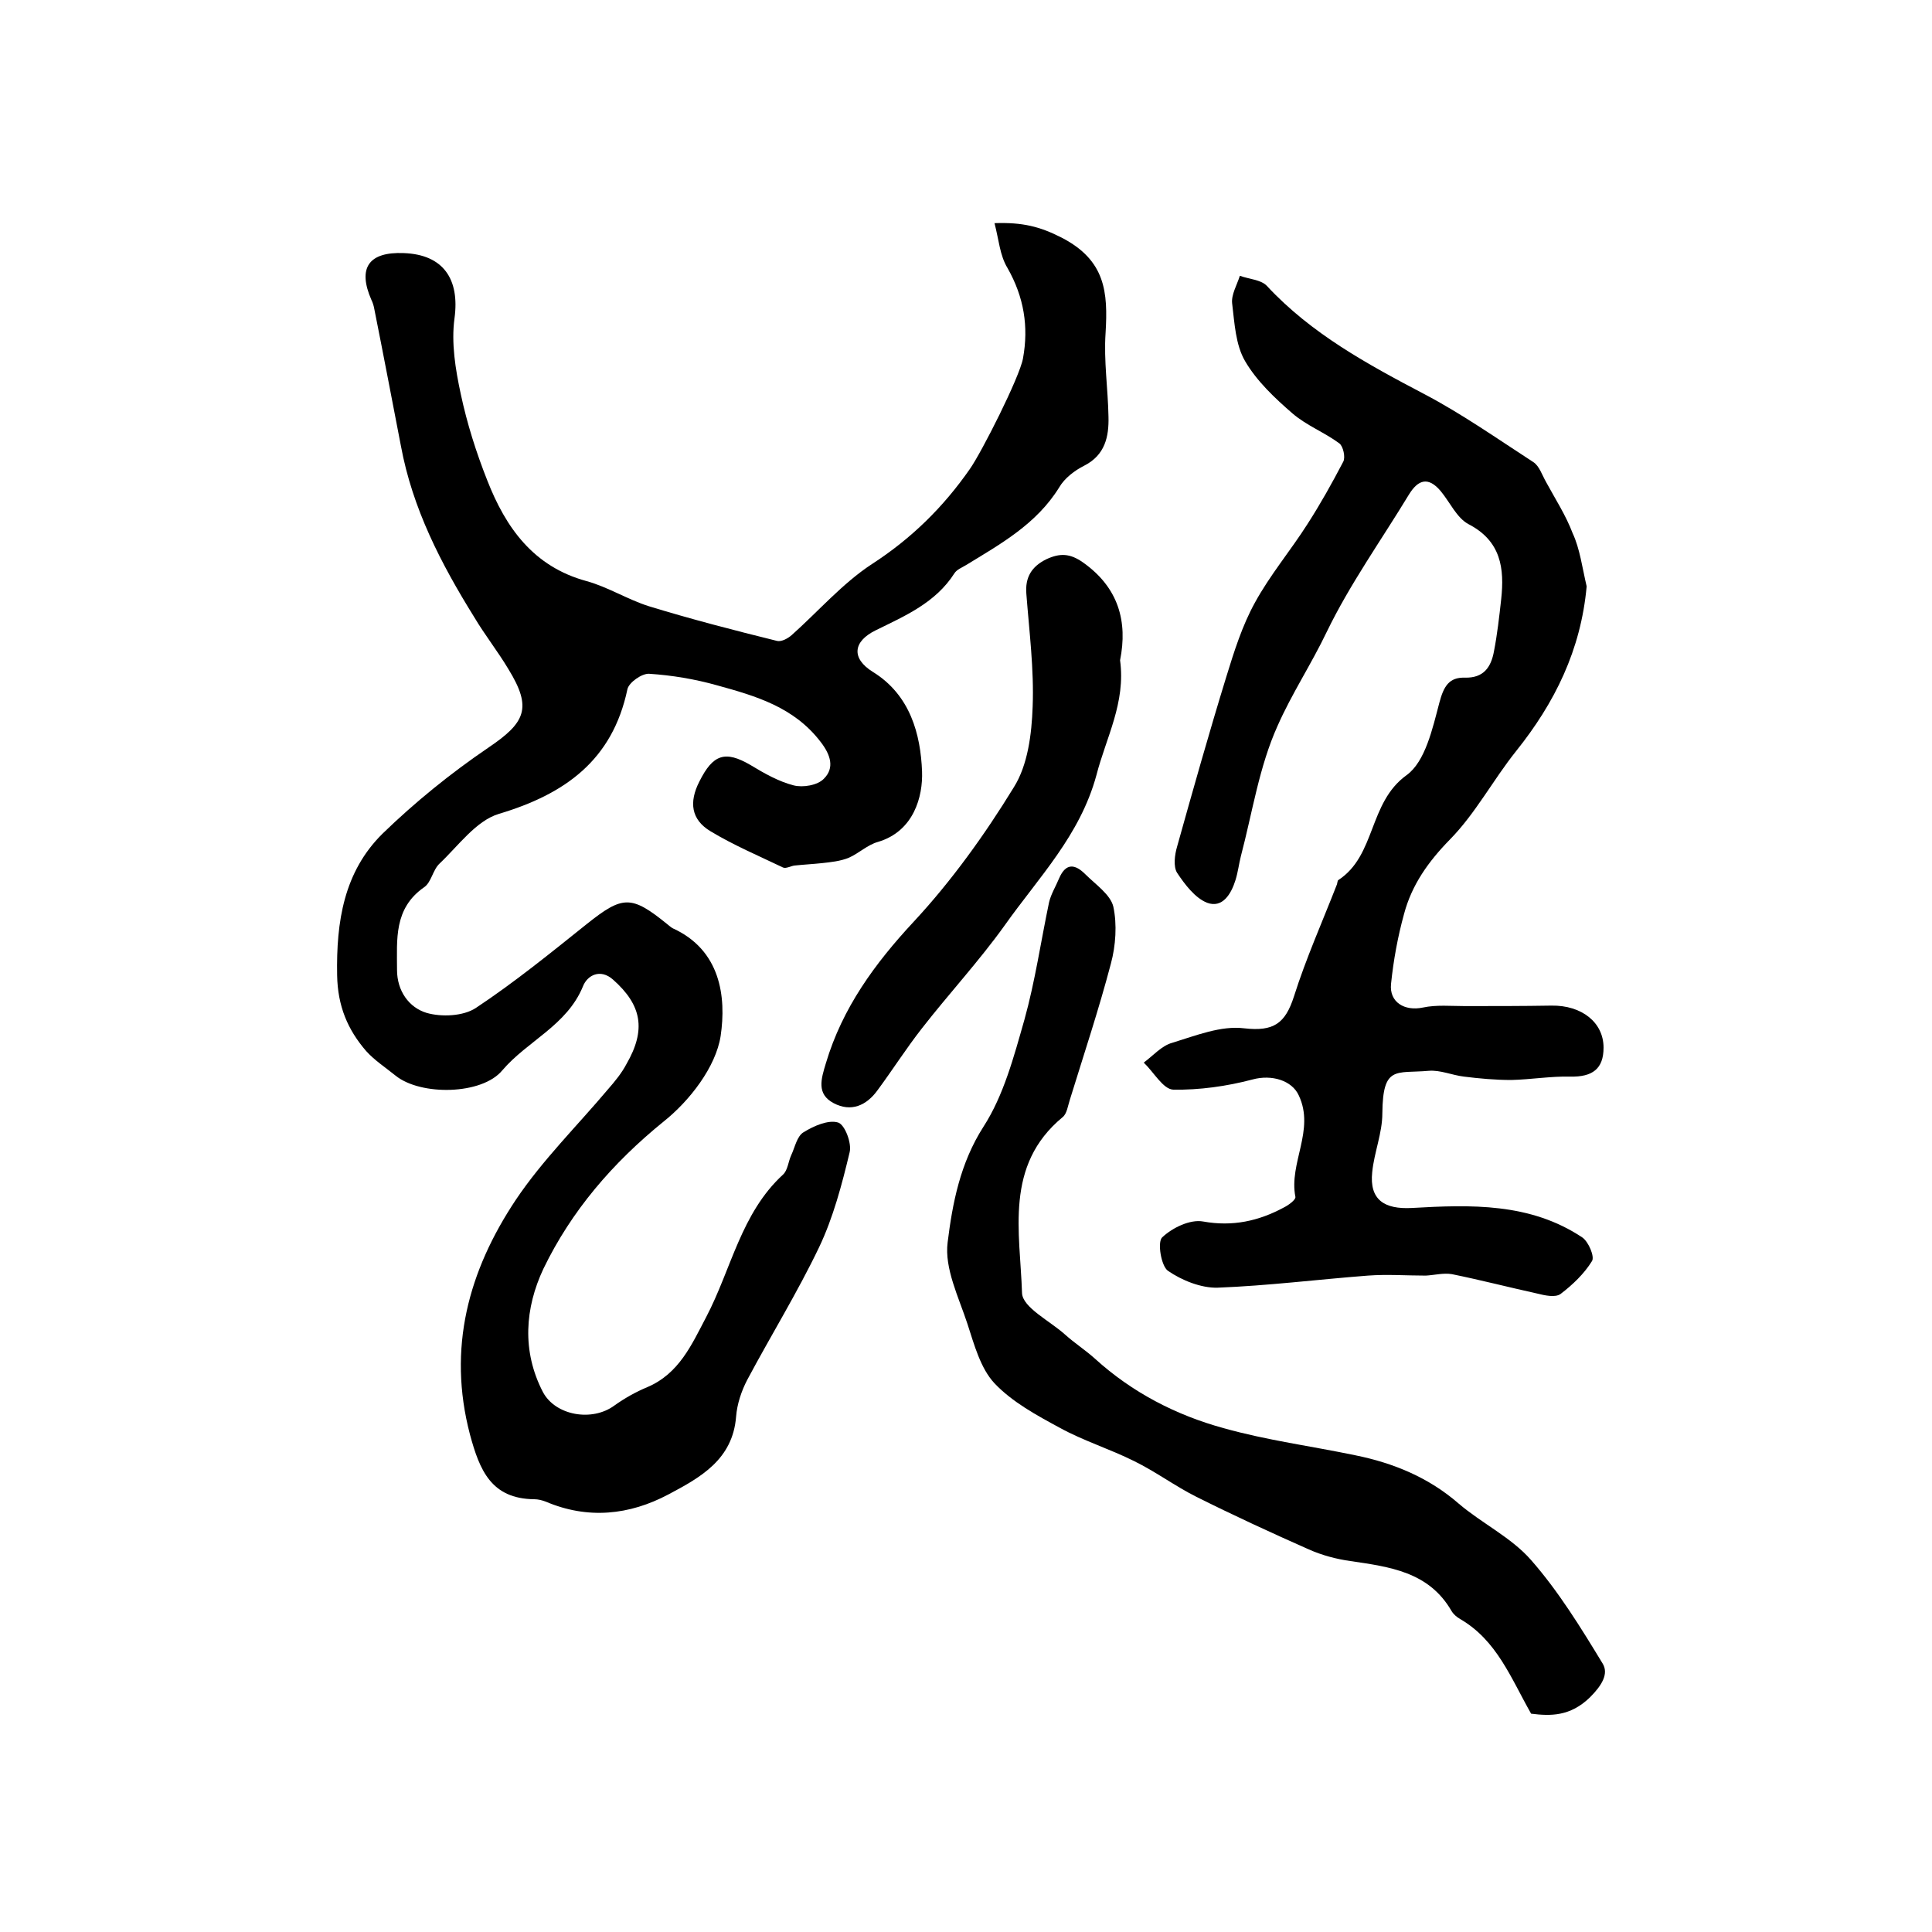
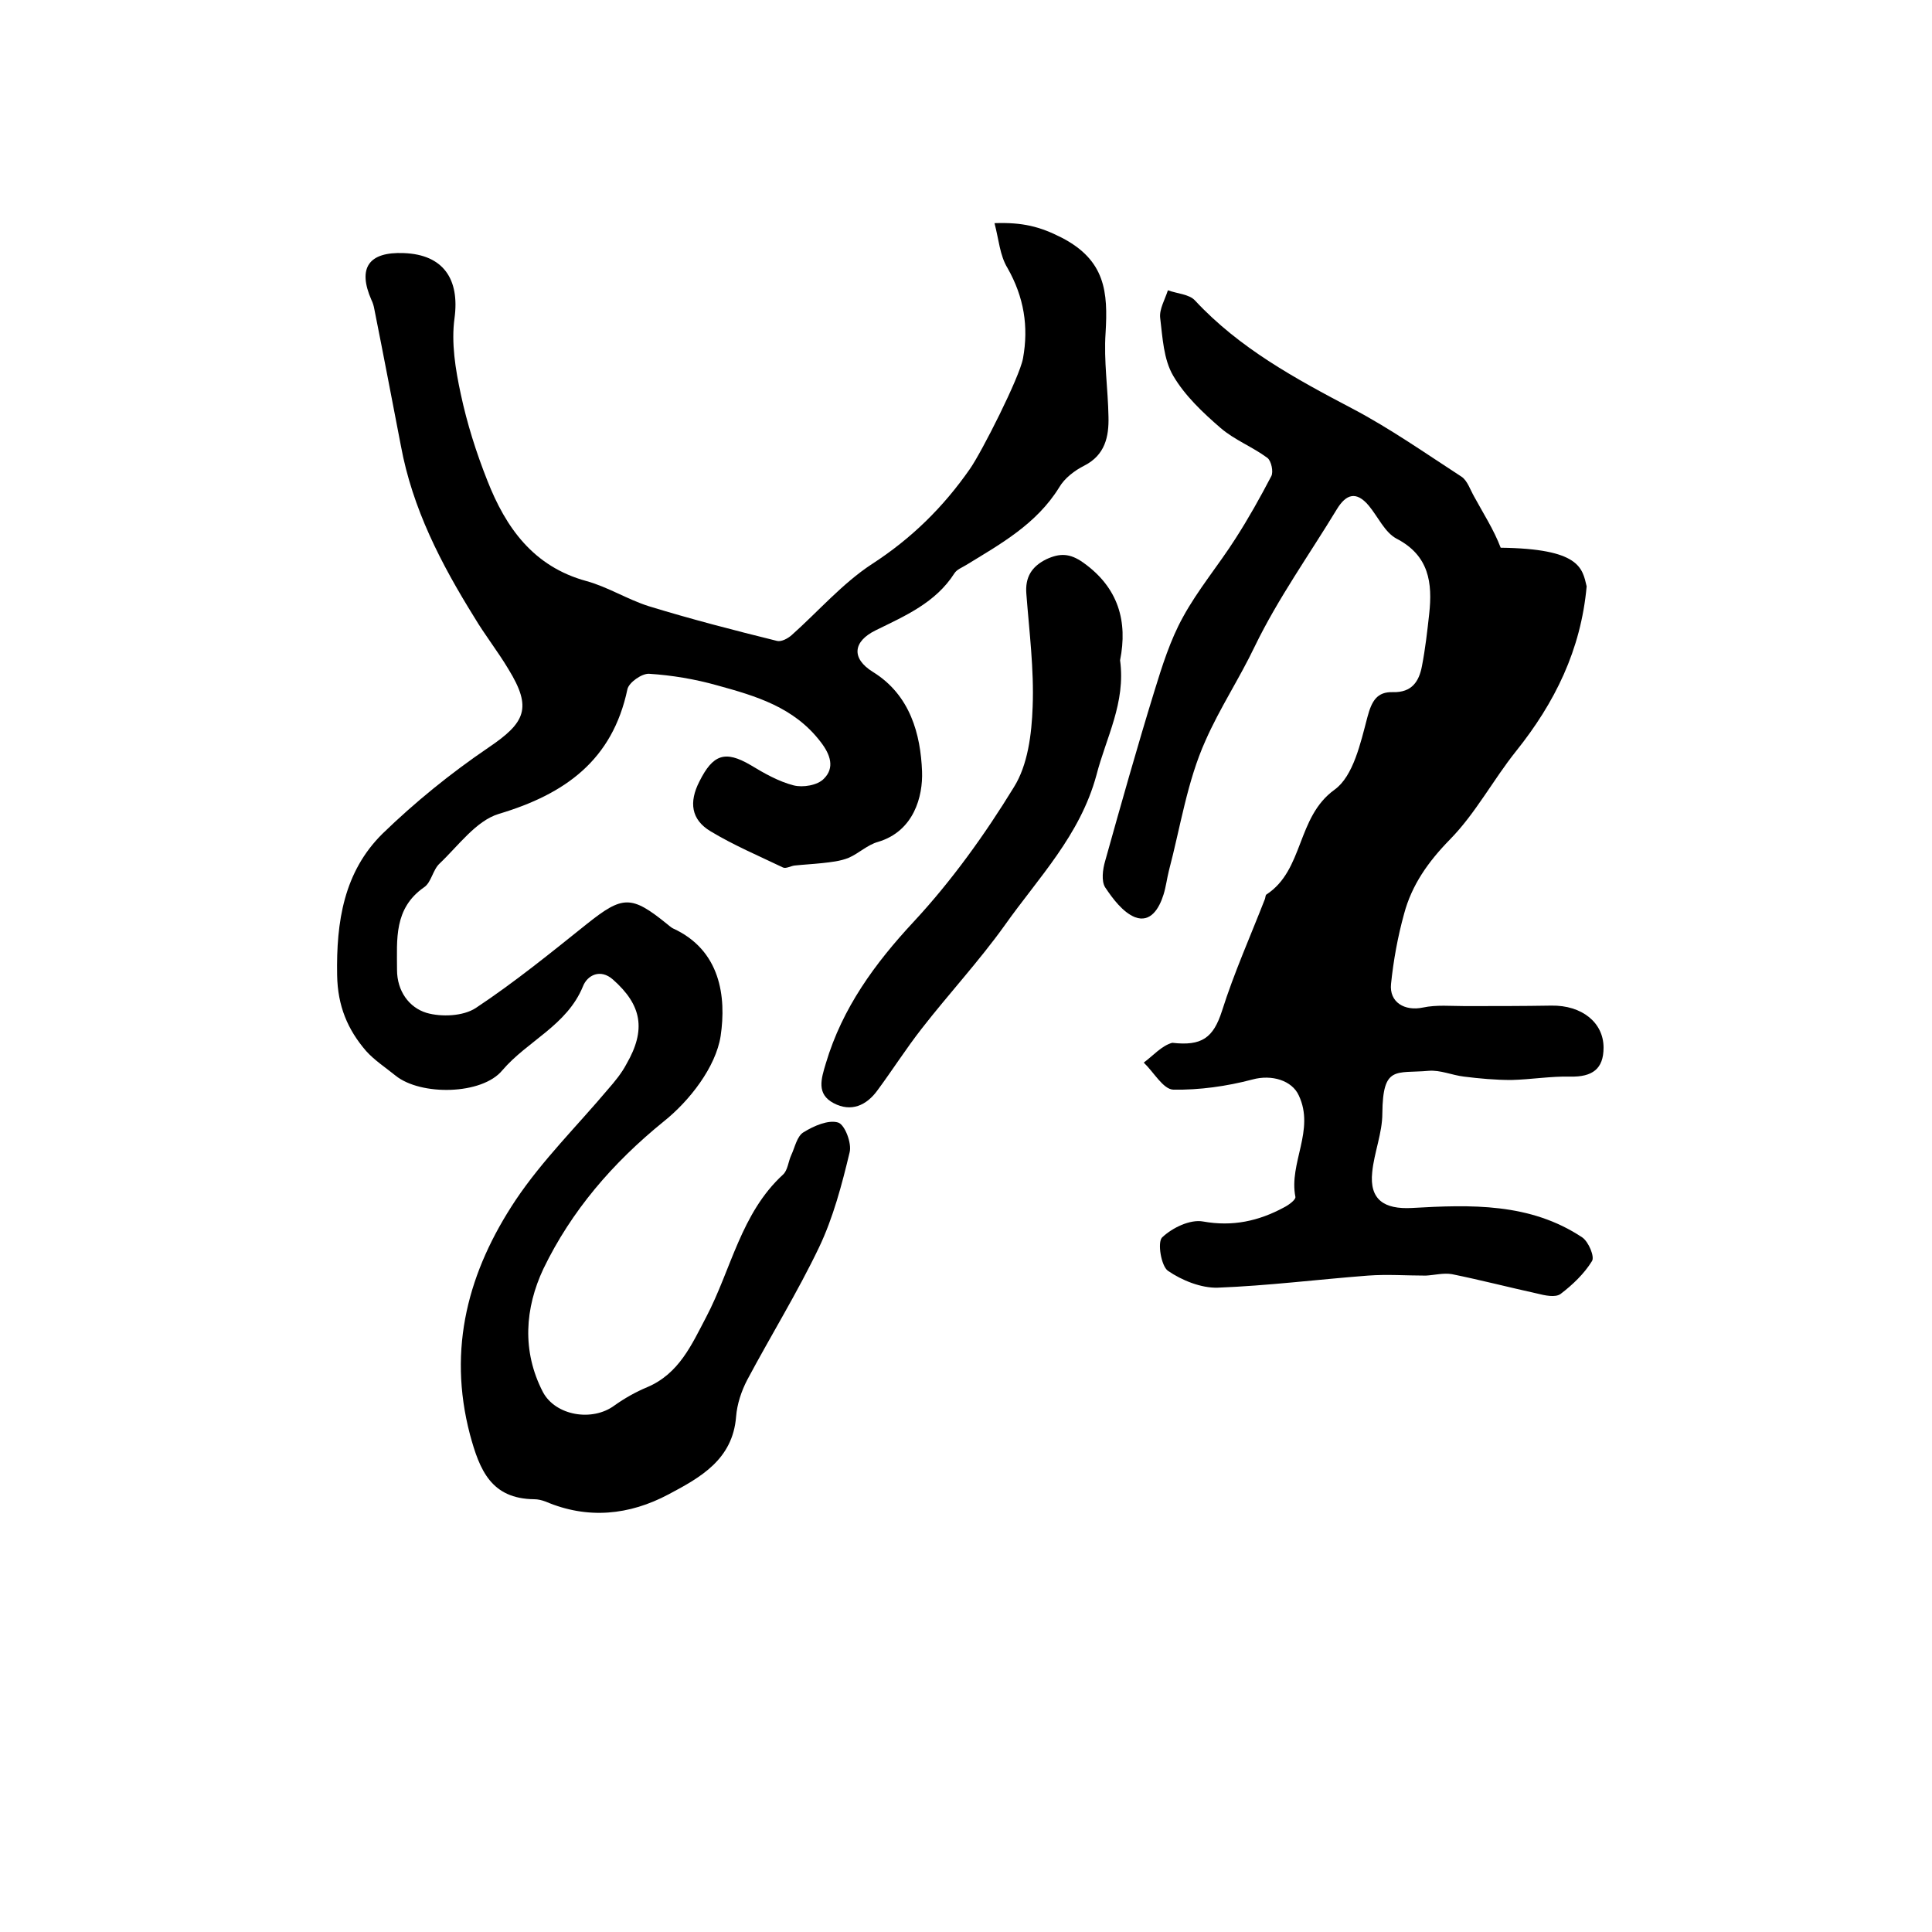
<svg xmlns="http://www.w3.org/2000/svg" version="1.1" id="图层_1" x="0px" y="0px" viewBox="0 0 400 400" style="enable-background:new 0 0 400 400;" xml:space="preserve">
  <style type="text/css">
	.st0{fill:#FFFFFF;}
</style>
  <g>
    <path d="M205.9,46.2c5.8-0.2,9.4,0.7,13.9,3c9.1,4.7,9.6,11.3,9.1,19.7c-0.4,5.8,0.5,11.6,0.6,17.4c0.1,4.1-0.7,7.9-5,10.1   c-2,1-4.1,2.6-5.2,4.5c-4.7,7.6-12.1,11.7-19.3,16.1c-0.8,0.5-1.9,0.9-2.4,1.7c-3.9,6.1-10.2,8.8-16.3,11.8   c-4.7,2.3-5.1,5.8-0.6,8.6c7.8,4.8,9.9,13,10.2,20.6c0.2,5.2-1.7,12.4-9.1,14.6c-2.2,0.6-4,2.4-6.1,3.3c-1.7,0.7-3.7,0.9-5.5,1.1   c-1.9,0.2-3.8,0.3-5.7,0.5c-0.8,0.1-1.8,0.7-2.4,0.4c-5-2.4-10.2-4.6-15-7.5c-4-2.4-4.5-6-2.3-10.3c2.8-5.6,5.3-6.5,10.6-3.4   c2.8,1.7,5.8,3.4,8.9,4.2c1.9,0.5,5,0,6.3-1.4c2.2-2.2,1.4-4.9-0.7-7.6c-5.5-7.2-13.4-9.5-21.4-11.7c-4.6-1.3-9.4-2.1-14.1-2.4   c-1.5-0.1-4.2,1.8-4.5,3.2c-3.1,14.7-12.9,21.7-26.6,25.8c-4.7,1.4-8.4,6.6-12.3,10.3c-1.4,1.3-1.7,3.9-3.2,4.9   c-6.3,4.4-5.6,10.8-5.6,17.1c0,4.4,2.5,7.8,6.1,8.9c3.1,0.9,7.6,0.7,10.2-1c8-5.3,15.5-11.4,23-17.4c7.4-5.9,9.2-6,16.6,0   c0.4,0.3,0.8,0.7,1.2,0.9c9.9,4.5,11.1,14.2,9.9,22.3c-1,6.4-6.4,13.4-11.8,17.7c-10.6,8.6-19.1,18.5-24.9,30.5   c-3.8,8.1-4.5,17-0.1,25.5c2.6,4.9,10.2,6.2,14.8,2.8c2.1-1.5,4.4-2.8,6.8-3.8c6.6-2.8,9.2-8.8,12.2-14.5   c5.2-9.9,7.2-21.5,15.9-29.5c1-0.9,1.1-2.7,1.7-4c0.8-1.7,1.2-4,2.6-4.8c2.1-1.3,5.1-2.6,7.1-2c1.4,0.4,2.9,4.3,2.4,6.2   c-1.6,6.7-3.4,13.5-6.3,19.6c-4.5,9.4-10,18.3-14.9,27.5c-1.2,2.3-2.1,5-2.3,7.6c-0.7,8.9-7.4,12.6-14,16.1   c-8.1,4.3-16.7,5.2-25.4,1.5c-0.8-0.3-1.6-0.5-2.4-0.5c-8.9-0.1-11.3-6-13.3-13.4c-4.7-17.9-0.3-33.9,9.5-48.6   c5.5-8.2,12.7-15.3,19.1-22.9c1.4-1.6,2.8-3.3,3.8-5.2c4.1-7.1,3.2-12.2-2.8-17.5c-2.6-2.3-5.3-0.9-6.2,1.4   c-3.3,8.1-11.5,11.3-16.7,17.4c-4.2,5.1-16.9,5.3-22.1,1.1c-2.1-1.7-4.4-3.2-6.1-5.1c-3.8-4.4-5.9-9.3-6-15.7   c-0.2-11.1,1.4-21.4,9.4-29.3c6.7-6.5,14.1-12.5,21.9-17.8c7.7-5.2,9.1-8.2,4.2-16.2c-2.2-3.7-4.9-7.1-7.1-10.8   c-6.9-11.1-12.8-22.5-15.2-35.5C81.2,83,79.4,73.5,77.5,64c-0.1-0.6-0.3-1.3-0.6-1.9c-2.9-6.6-0.6-10,6.7-9.7   c8.2,0.3,11.6,5.4,10.5,13.5c-0.7,5.1,0.2,10.6,1.3,15.7c1.3,6.1,3.2,12.1,5.5,17.9c3.8,9.7,9.5,17.8,20.5,20.8   c4.4,1.2,8.5,3.8,12.9,5.2c8.8,2.7,17.7,5,26.6,7.2c0.9,0.2,2.2-0.5,3-1.2c5.5-4.9,10.5-10.7,16.6-14.7   c8.2-5.3,14.8-11.8,20.3-19.7c2.4-3.4,10.3-19,11-22.9c1.2-6.6,0.2-12.7-3.2-18.7C207,52.9,206.8,49.6,205.9,46.2z" />
-     <path d="M328.5,121.4c-1.2,13.2-6.6,24.1-14.6,34.1c-4.8,6-8.4,12.9-13.7,18.3c-4.5,4.6-7.9,9.4-9.5,15.4   c-1.3,4.7-2.2,9.6-2.7,14.5c-0.4,3.8,2.8,5.7,6.6,4.9c2.8-0.6,5.8-0.3,8.7-0.3c6,0,12,0,17.9-0.1c6.3-0.1,10.8,3.5,10.8,8.7   c0,4.4-2.3,6.1-6.9,6c-4-0.1-8.1,0.6-12.2,0.7c-3.3,0-6.6-0.3-9.8-0.7c-2.5-0.3-4.9-1.4-7.3-1.2c-6.8,0.6-9.5-1.2-9.6,8.8   c0,4.1-1.7,8.1-2.1,12.2c-0.6,5.7,2.5,7.7,8.2,7.4c12.2-0.7,24.5-1.1,35.3,6.1c1.3,0.9,2.6,4,2,4.9c-1.6,2.6-4,4.9-6.5,6.8   c-1.1,0.8-3.3,0.3-4.9-0.1c-5.9-1.3-11.7-2.8-17.6-4c-1.7-0.3-3.6,0.2-5.4,0.3c-4,0-8-0.3-12,0c-10.4,0.8-20.7,2.1-31.1,2.5   c-3.4,0.1-7.4-1.5-10.3-3.5c-1.4-1-2.2-5.9-1.2-6.9c2.1-2,5.8-3.8,8.5-3.3c6.1,1.1,11.5-0.1,16.7-2.9c1-0.5,2.5-1.6,2.4-2.2   c-1.4-7,4.1-13.8,0.7-21c-1.4-3.1-5.6-4.4-9.6-3.3c-5.3,1.4-11,2.2-16.4,2.1c-2.1-0.1-4-3.6-6.1-5.6c1.9-1.4,3.7-3.5,5.9-4.1   c4.9-1.5,10.1-3.6,14.9-3c6.1,0.7,8.5-1,10.3-6.6c2.5-7.9,5.9-15.5,8.9-23.2c0.1-0.3,0.1-0.8,0.3-0.9c7.8-5.1,6.2-16,14.1-21.7   c3.9-2.8,5.4-9.7,6.8-15c0.9-3.4,2-5.3,5.3-5.2c3.9,0.1,5.4-2.2,6-5.4c0.7-3.6,1.1-7.2,1.5-10.8c0.7-6.4,0-12.1-6.8-15.6   c-2.4-1.3-3.8-4.5-5.7-6.8c-2.6-3.1-4.7-2.4-6.6,0.7c-5.7,9.4-12.2,18.5-17,28.4c-3.2,6.7-7.3,12.9-10.2,19.5   c-3.8,8.4-5.2,17.9-7.6,27c-0.4,1.6-0.6,3.3-1.1,4.9c-0.9,2.9-2.7,5.9-5.9,4.7c-2.5-1-4.6-3.8-6.2-6.2c-0.8-1.3-0.5-3.7,0-5.4   c3.3-11.8,6.6-23.5,10.2-35.2c1.6-5.2,3.3-10.6,5.9-15.3c3.1-5.7,7.4-10.8,10.9-16.3c2.7-4.2,5.1-8.5,7.4-12.9   c0.5-0.9,0-3.2-0.8-3.8c-3.1-2.3-6.8-3.7-9.7-6.2c-3.7-3.2-7.4-6.7-9.8-10.8c-2-3.4-2.2-7.9-2.7-12c-0.2-1.8,1-3.8,1.6-5.7   c1.9,0.7,4.4,0.8,5.6,2.1c9.2,9.9,20.8,16.2,32.6,22.4c7.8,4.1,15.2,9.3,22.6,14.1c1.2,0.8,1.8,2.7,2.6,4.1   c1.9,3.5,4.1,6.9,5.5,10.6C327.1,113.6,327.6,117.6,328.5,121.4z" />
-     <path d="M317,354.8c-4.2-7.4-7.1-15.2-14.7-19.6c-0.7-0.4-1.4-1-1.8-1.7c-4.7-8.1-12.8-9.1-20.9-10.3c-2.9-0.4-5.9-1.2-8.6-2.4   c-7.9-3.5-15.7-7.1-23.3-10.9c-4.4-2.2-8.4-5.2-12.9-7.4c-5-2.5-10.5-4.2-15.4-6.9c-4.8-2.6-9.8-5.3-13.5-9.2   c-2.9-3.1-4.2-8-5.6-12.3c-1.8-5.5-4.8-11.5-4.1-16.9c1-8.1,2.6-16.4,7.4-23.9c4.2-6.5,6.3-14.5,8.5-22.2   c2.2-7.9,3.4-16.2,5.1-24.3c0.4-1.7,1.4-3.3,2.1-5c1.4-3.2,3.3-2.9,5.4-0.8c2.1,2.1,5.2,4.2,5.8,6.7c0.8,3.7,0.5,8.1-0.5,11.8   c-2.5,9.5-5.6,18.8-8.5,28.2c-0.4,1.2-0.6,2.9-1.5,3.6c-12.1,10-8.8,23.8-8.4,36.4c0.1,3,5.8,5.8,8.9,8.6c2,1.8,4.2,3.2,6.2,5   c7.7,7,16.8,11.7,26.7,14.4c8.9,2.5,18.1,3.7,27.2,5.6c7.9,1.6,15.2,4.6,21.4,10c4.8,4.1,10.9,7,15,11.7c5.7,6.5,10.3,14,14.8,21.4   c1.3,2.1-0.1,4.5-2.6,7C325.1,355.4,321,355.3,317,354.8z" />
+     <path d="M328.5,121.4c-1.2,13.2-6.6,24.1-14.6,34.1c-4.8,6-8.4,12.9-13.7,18.3c-4.5,4.6-7.9,9.4-9.5,15.4   c-1.3,4.7-2.2,9.6-2.7,14.5c-0.4,3.8,2.8,5.7,6.6,4.9c2.8-0.6,5.8-0.3,8.7-0.3c6,0,12,0,17.9-0.1c6.3-0.1,10.8,3.5,10.8,8.7   c0,4.4-2.3,6.1-6.9,6c-4-0.1-8.1,0.6-12.2,0.7c-3.3,0-6.6-0.3-9.8-0.7c-2.5-0.3-4.9-1.4-7.3-1.2c-6.8,0.6-9.5-1.2-9.6,8.8   c0,4.1-1.7,8.1-2.1,12.2c-0.6,5.7,2.5,7.7,8.2,7.4c12.2-0.7,24.5-1.1,35.3,6.1c1.3,0.9,2.6,4,2,4.9c-1.6,2.6-4,4.9-6.5,6.8   c-1.1,0.8-3.3,0.3-4.9-0.1c-5.9-1.3-11.7-2.8-17.6-4c-1.7-0.3-3.6,0.2-5.4,0.3c-4,0-8-0.3-12,0c-10.4,0.8-20.7,2.1-31.1,2.5   c-3.4,0.1-7.4-1.5-10.3-3.5c-1.4-1-2.2-5.9-1.2-6.9c2.1-2,5.8-3.8,8.5-3.3c6.1,1.1,11.5-0.1,16.7-2.9c1-0.5,2.5-1.6,2.4-2.2   c-1.4-7,4.1-13.8,0.7-21c-1.4-3.1-5.6-4.4-9.6-3.3c-5.3,1.4-11,2.2-16.4,2.1c-2.1-0.1-4-3.6-6.1-5.6c1.9-1.4,3.7-3.5,5.9-4.1   c6.1,0.7,8.5-1,10.3-6.6c2.5-7.9,5.9-15.5,8.9-23.2c0.1-0.3,0.1-0.8,0.3-0.9c7.8-5.1,6.2-16,14.1-21.7   c3.9-2.8,5.4-9.7,6.8-15c0.9-3.4,2-5.3,5.3-5.2c3.9,0.1,5.4-2.2,6-5.4c0.7-3.6,1.1-7.2,1.5-10.8c0.7-6.4,0-12.1-6.8-15.6   c-2.4-1.3-3.8-4.5-5.7-6.8c-2.6-3.1-4.7-2.4-6.6,0.7c-5.7,9.4-12.2,18.5-17,28.4c-3.2,6.7-7.3,12.9-10.2,19.5   c-3.8,8.4-5.2,17.9-7.6,27c-0.4,1.6-0.6,3.3-1.1,4.9c-0.9,2.9-2.7,5.9-5.9,4.7c-2.5-1-4.6-3.8-6.2-6.2c-0.8-1.3-0.5-3.7,0-5.4   c3.3-11.8,6.6-23.5,10.2-35.2c1.6-5.2,3.3-10.6,5.9-15.3c3.1-5.7,7.4-10.8,10.9-16.3c2.7-4.2,5.1-8.5,7.4-12.9   c0.5-0.9,0-3.2-0.8-3.8c-3.1-2.3-6.8-3.7-9.7-6.2c-3.7-3.2-7.4-6.7-9.8-10.8c-2-3.4-2.2-7.9-2.7-12c-0.2-1.8,1-3.8,1.6-5.7   c1.9,0.7,4.4,0.8,5.6,2.1c9.2,9.9,20.8,16.2,32.6,22.4c7.8,4.1,15.2,9.3,22.6,14.1c1.2,0.8,1.8,2.7,2.6,4.1   c1.9,3.5,4.1,6.9,5.5,10.6C327.1,113.6,327.6,117.6,328.5,121.4z" />
    <path d="M231.9,136.7c1.2,8.8-2.9,16-4.9,23.8c-3.4,12.5-12,21.2-19,31.1c-5.3,7.4-11.6,14.2-17.2,21.4c-3.2,4.1-6,8.5-9.1,12.7   c-2.3,3.2-5.5,4.6-9.1,2.7c-3.6-1.9-2.6-5-1.6-8.3c3.4-11.4,10.1-20.6,18.2-29.3c7.8-8.4,14.7-18,20.7-27.8   c2.9-4.6,3.7-11,3.9-16.7c0.3-7.7-0.7-15.5-1.3-23.3c-0.3-3.5,1.1-5.7,4.1-7.2c2.8-1.3,4.9-1.3,7.7,0.7   C231.6,121.7,233.5,128.7,231.9,136.7z" />
  </g>
</svg>